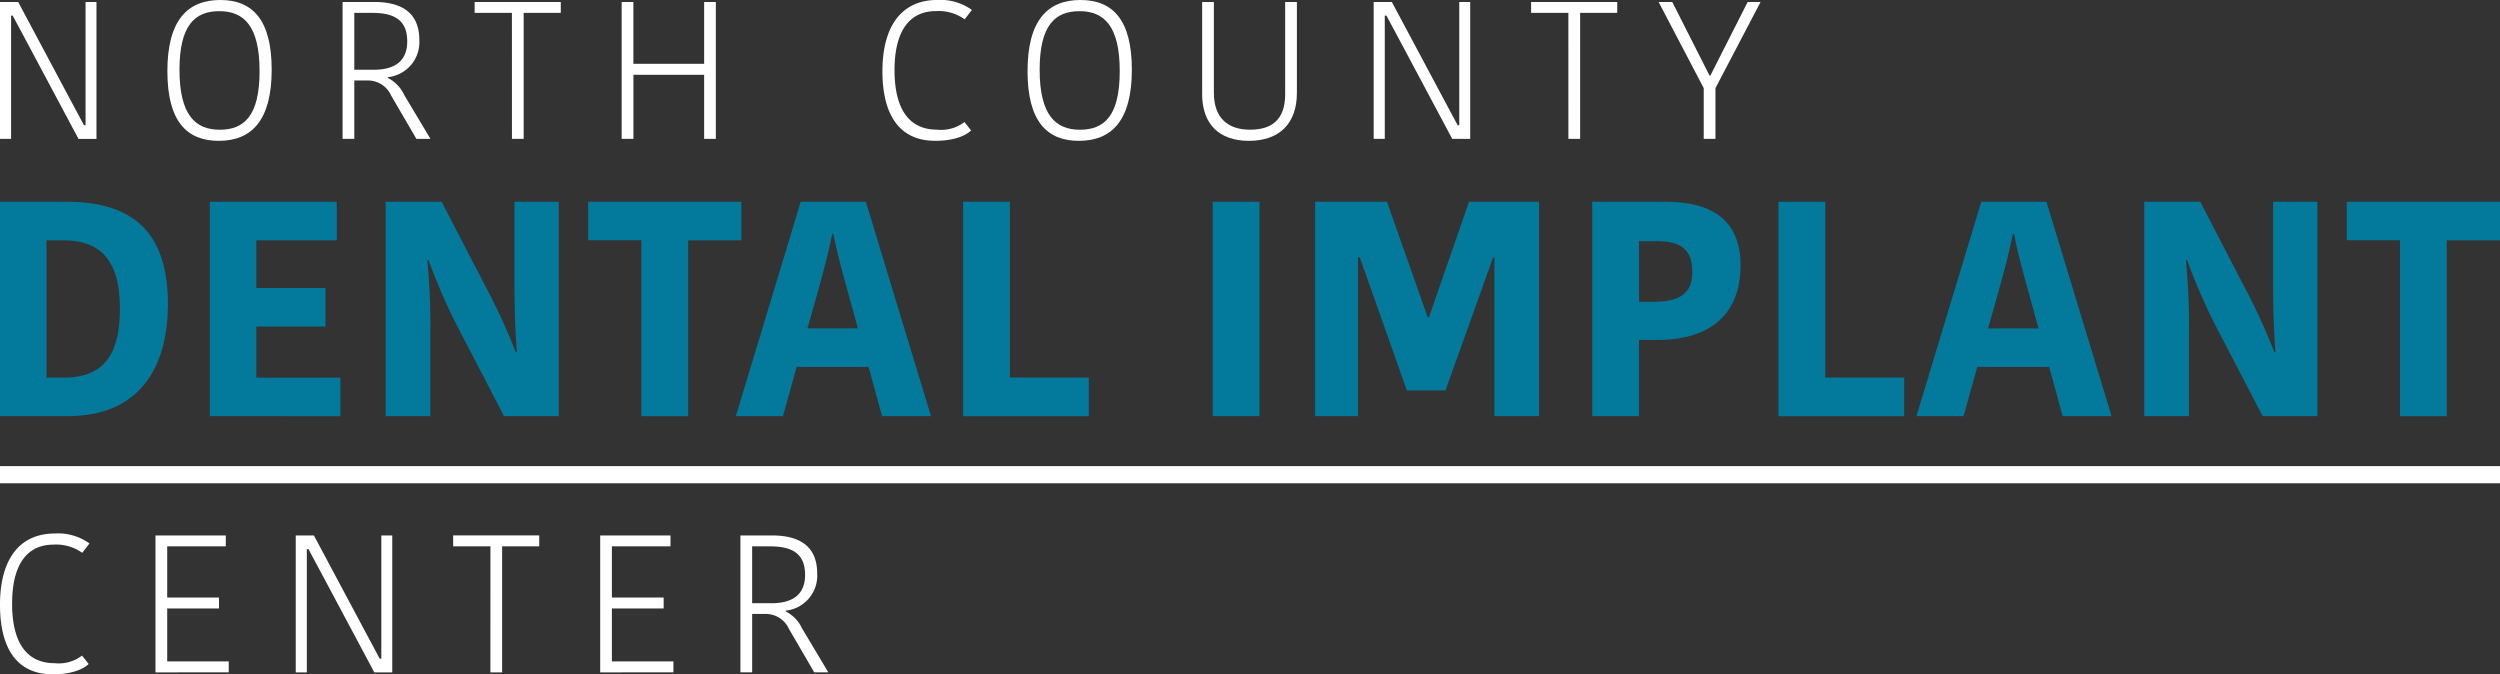
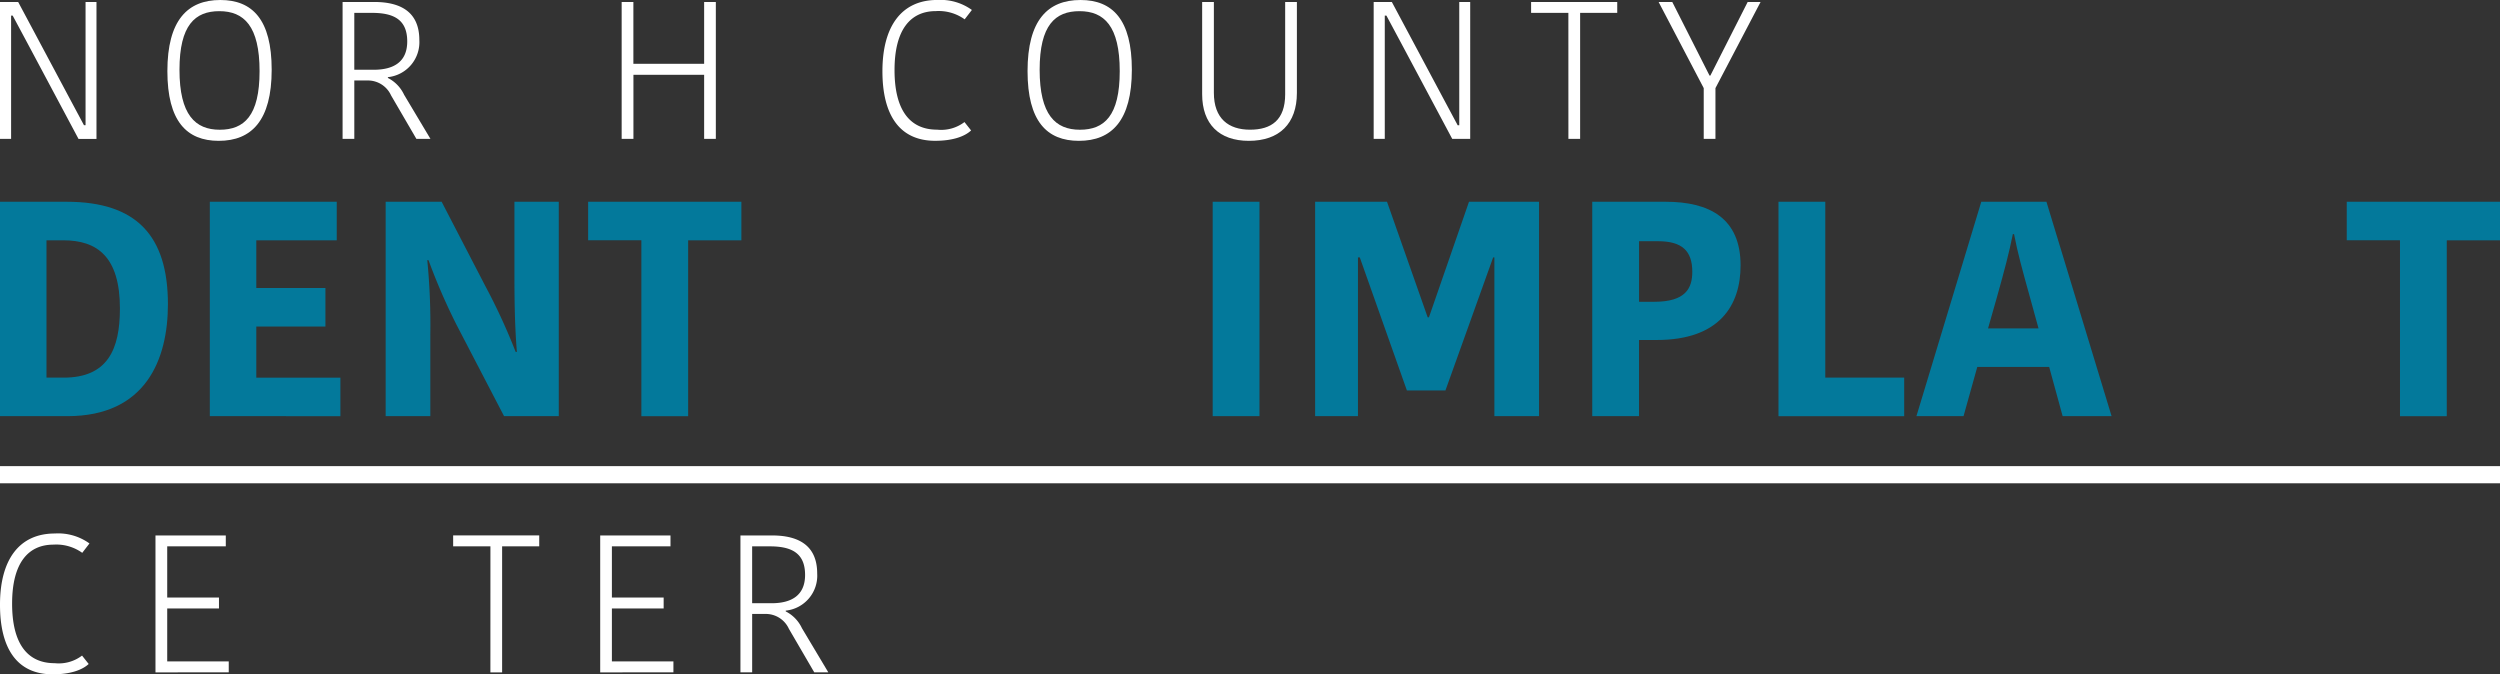
<svg xmlns="http://www.w3.org/2000/svg" width="315.241" height="85.03" viewBox="0 0 315.241 85.03">
  <rect x="0" y="0" width="315.241" height="85.03" fill="#333333" stroke="none" />
  <g id="ncdic-logo-footer" transform="translate(-146 -9598.957)">
    <path id="Path_435" data-name="Path 435" d="M10.788.8V16.339h-.2l-1.872-3.5L2.291.8H0V18.063H1.4V2.521h.2L3.5,6.068l6.4,12h2.266V.8Z" transform="translate(146 9598.406)" fill="#fff" />
    <path id="Path_436" data-name="Path 436" d="M74.759,17.759c-4.04,0-6.478-2.463-6.478-8.793,0-6.4,2.537-8.966,6.674-8.966C79,0,81.433,2.463,81.433,8.793c0,6.4-2.537,8.966-6.675,8.966m.123-1.4c3.079,0,5.025-1.749,5.025-7.389,0-5.69-1.971-7.562-5.074-7.562-3.054,0-5.025,1.749-5.025,7.389,0,5.69,2,7.562,5.074,7.562" transform="translate(98.825 9598.957)" fill="#fff" />
    <path id="Path_437" data-name="Path 437" d="M143.738.8c3.522,0,5.69,1.4,5.69,4.8a4.434,4.434,0,0,1-3.966,4.68v.1a4.509,4.509,0,0,1,2.044,2.118l3.325,5.567h-1.773l-3.2-5.493a3.2,3.2,0,0,0-2.98-1.872h-1.65v7.365h-1.478V.8Zm-2.512,8.547h2.439c2.488,0,4.236-.961,4.236-3.572,0-2.636-1.552-3.6-4.409-3.6h-2.266Z" transform="translate(49.449 9598.406)" fill="#fff" />
-     <path id="Path_438" data-name="Path 438" d="M198.312,2.176h-4.7V.8h10.862V2.176h-4.68V18.063h-1.478Z" transform="translate(12.239 9598.406)" fill="#fff" />
    <path id="Path_439" data-name="Path 439" d="M265.475.8V18.063H264V9.984h-8.916v8.079H253.6V.8h1.478V8.6H264V.8Z" transform="translate(-29.211 9598.406)" fill="#fff" />
    <path id="Path_440" data-name="Path 440" d="M366.888,0a6.728,6.728,0,0,1,4.36,1.256l-.911,1.182A5.611,5.611,0,0,0,366.716,1.4c-3.2,0-5.222,2.315-5.222,7.438,0,4.975,1.872,7.512,5.37,7.512a4.837,4.837,0,0,0,3.448-.96l.837,1.059c-.764.714-2.217,1.305-4.532,1.305-4.606,0-6.65-3.4-6.65-8.769,0-5.714,2.438-8.99,6.921-8.99" transform="translate(-102.696 9598.957)" fill="#fff" />
    <path id="Path_441" data-name="Path 441" d="M425.644,17.759c-4.04,0-6.477-2.463-6.477-8.793,0-6.4,2.537-8.966,6.674-8.966,4.039,0,6.478,2.463,6.478,8.793,0,6.4-2.537,8.966-6.675,8.966m.123-1.4c3.078,0,5.024-1.749,5.024-7.389,0-5.69-1.971-7.562-5.074-7.562-3.054,0-5.025,1.749-5.025,7.389,0,5.69,2,7.562,5.074,7.562" transform="translate(-143.597 9598.957)" fill="#fff" />
    <path id="Path_442" data-name="Path 442" d="M500.862,12.422V.8h1.478V12.275c0,3.842-2.192,6.035-6.059,6.035-3.744,0-5.887-2.118-5.887-5.887V.8h1.478V12.25c0,3.251,1.848,4.655,4.557,4.655,2.685,0,4.434-1.207,4.434-4.483" transform="translate(-192.807 9598.406)" fill="#fff" />
    <path id="Path_443" data-name="Path 443" d="M561.752,2.521V18.063h-1.4V.8h2.291l6.429,12.044,1.872,3.5h.2V.8h1.38V18.063h-2.266l-6.4-12-1.9-3.547Z" transform="translate(-241.137 9598.406)" fill="#fff" />
    <path id="Path_444" data-name="Path 444" d="M629.268,2.176h-4.7V.8h10.862V2.176h-4.68V18.063h-1.478Z" transform="translate(-285.502 9598.406)" fill="#fff" />
    <path id="Path_445" data-name="Path 445" d="M689.449.8l-5.69,10.862v6.4h-1.478v-6.4L676.591.8h1.724l4.7,9.286h.1L687.823.8Z" transform="translate(-321.447 9598.406)" fill="#fff" />
    <path id="Path_446" data-name="Path 446" d="M0,82.3H8.408c8.794,0,12.766,4.281,12.766,12.92,0,6.9-2.738,14.116-12.689,14.116H0Zm5.862,22.177h2.16c5.516,0,7.1-3.51,7.1-8.716,0-6.518-2.854-8.6-7.135-8.6H5.862Z" transform="translate(146 9542.098)" fill="#03799b" />
    <path id="Path_447" data-name="Path 447" d="M85.588,109.334V82.3h16.006v4.86H91.45v6.017h8.716v4.86H91.45v6.441h10.606v4.86Z" transform="translate(86.868 9542.098)" fill="#03799b" />
    <path id="Path_448" data-name="Path 448" d="M162.572,89.663a83.251,83.251,0,0,1,.385,9.449v10.221h-5.631V82.3h7.058L169.9,92.942a76.519,76.519,0,0,1,3.818,8.292h.154c-.309-3.78-.309-7.521-.309-10.375V82.3h5.592v27.036h-6.9l-5.939-11.416a76.959,76.959,0,0,1-3.587-8.254Z" transform="translate(37.305 9542.098)" fill="#03799b" />
    <path id="Path_449" data-name="Path 449" d="M246.631,87.157H239.92V82.3h19.323v4.86h-6.711v22.177h-5.9Z" transform="translate(-19.758 9542.098)" fill="#03799b" />
-     <path id="Path_450" data-name="Path 450" d="M316.573,82.3l8.215,27.036h-6.171l-1.7-6.209h-9.064l-1.735,6.209h-5.94L308.358,82.3Zm-7.366,15.967h6.364l-1.041-3.78c-1.041-3.741-1.581-5.708-2.044-8.1h-.154c-.463,2.314-1.041,4.512-2.006,7.945Z" transform="translate(-61.392 9542.098)" fill="#03799b" />
-     <path id="Path_451" data-name="Path 451" d="M398.781,82.3v22.177h9.951v4.86H392.88V82.3Z" transform="translate(-125.436 9542.098)" fill="#03799b" />
    <rect id="Rectangle_117" data-name="Rectangle 117" width="5.901" height="27.036" transform="translate(298.914 9624.395)" fill="#03799b" />
    <path id="Path_452" data-name="Path 452" d="M550.676,96.876h.154L555.883,82.3h8.832v27.036h-5.631V89.317h-.154l-6.017,16.777h-4.86l-5.94-16.777h-.231v20.017h-5.4V82.3h9.063Z" transform="translate(-224.648 9542.098)" fill="#03799b" />
    <path id="Path_453" data-name="Path 453" d="M668.225,90.319c0,5.052-2.661,9.411-10.568,9.411H655.42v9.6h-5.9V82.3h9.256c5.477,0,9.449,2.044,9.449,8.022m-12.8-3.047v7.637h1.928c3.934,0,4.783-1.7,4.783-3.78,0-2.661-1.311-3.857-4.32-3.857Z" transform="translate(-302.744 9542.098)" fill="#03799b" />
    <path id="Path_454" data-name="Path 454" d="M731.4,82.3v22.177h9.951v4.86H725.5V82.3Z" transform="translate(-355.239 9542.098)" fill="#03799b" />
    <path id="Path_455" data-name="Path 455" d="M798.162,82.3l8.215,27.036h-6.171l-1.7-6.209h-9.063l-1.735,6.209h-5.94L789.947,82.3ZM790.8,98.265h6.364l-1.041-3.78c-1.041-3.741-1.581-5.708-2.044-8.1h-.154c-.463,2.314-1.041,4.512-2.005,7.945Z" transform="translate(-394.114 9542.098)" fill="#03799b" />
-     <path id="Path_456" data-name="Path 456" d="M879.964,89.663a83.339,83.339,0,0,1,.385,9.449v10.221h-5.631V82.3h7.058l5.515,10.645a76.534,76.534,0,0,1,3.818,8.292h.154c-.308-3.78-.308-7.521-.308-10.375V82.3h5.592v27.036h-6.9L883.7,97.917a76.959,76.959,0,0,1-3.587-8.254Z" transform="translate(-458.331 9542.098)" fill="#03799b" />
    <path id="Path_457" data-name="Path 457" d="M964.023,87.157h-6.711V82.3h19.323v4.86h-6.711v22.177h-5.9Z" transform="translate(-515.394 9542.098)" fill="#03799b" />
    <path id="Path_458" data-name="Path 458" d="M6.921,217.627a6.728,6.728,0,0,1,4.36,1.256l-.911,1.183a5.609,5.609,0,0,0-3.621-1.035c-3.2,0-5.222,2.315-5.222,7.438,0,4.975,1.872,7.512,5.37,7.512a4.837,4.837,0,0,0,3.448-.96l.837,1.059c-.764.714-2.217,1.305-4.532,1.305-4.606,0-6.65-3.4-6.65-8.768,0-5.714,2.438-8.99,6.921-8.99" transform="translate(146 9448.602)" fill="#fff" />
    <path id="Path_459" data-name="Path 459" d="M63.42,235.69V218.424h8.867V219.8H64.9v6.453h6.527v1.379H64.9v6.675h7.759v1.379Z" transform="translate(102.185 9448.051)" fill="#fff" />
-     <path id="Path_460" data-name="Path 460" d="M122.03,220.148V235.69h-1.4V218.424h2.291l6.429,12.044,1.872,3.5h.2V218.424h1.38V235.69h-2.266l-6.4-11.995-1.9-3.547Z" transform="translate(62.661 9448.051)" fill="#fff" />
    <path id="Path_461" data-name="Path 461" d="M189.546,219.8h-4.7v-1.379H195.7V219.8h-4.68V235.69h-1.478Z" transform="translate(18.295 9448.051)" fill="#fff" />
    <path id="Path_462" data-name="Path 462" d="M244.837,235.69V218.424H253.7V219.8h-7.389v6.453h6.527v1.379h-6.527v6.675h7.759v1.379Z" transform="translate(-23.154 9448.051)" fill="#fff" />
    <path id="Path_463" data-name="Path 463" d="M306.033,218.424c3.522,0,5.69,1.4,5.69,4.8a4.433,4.433,0,0,1-3.966,4.679v.1a4.509,4.509,0,0,1,2.044,2.118l3.325,5.566h-1.773l-3.2-5.493a3.2,3.2,0,0,0-2.98-1.872h-1.65v7.365h-1.478V218.424Zm-2.512,8.547h2.439c2.488,0,4.236-.96,4.236-3.571,0-2.635-1.552-3.6-4.409-3.6h-2.266Z" transform="translate(-62.678 9448.051)" fill="#fff" />
    <rect id="Rectangle_118" data-name="Rectangle 118" width="315.241" height="2.164" transform="translate(146 9657.734)" fill="#fff" />
  </g>
</svg>